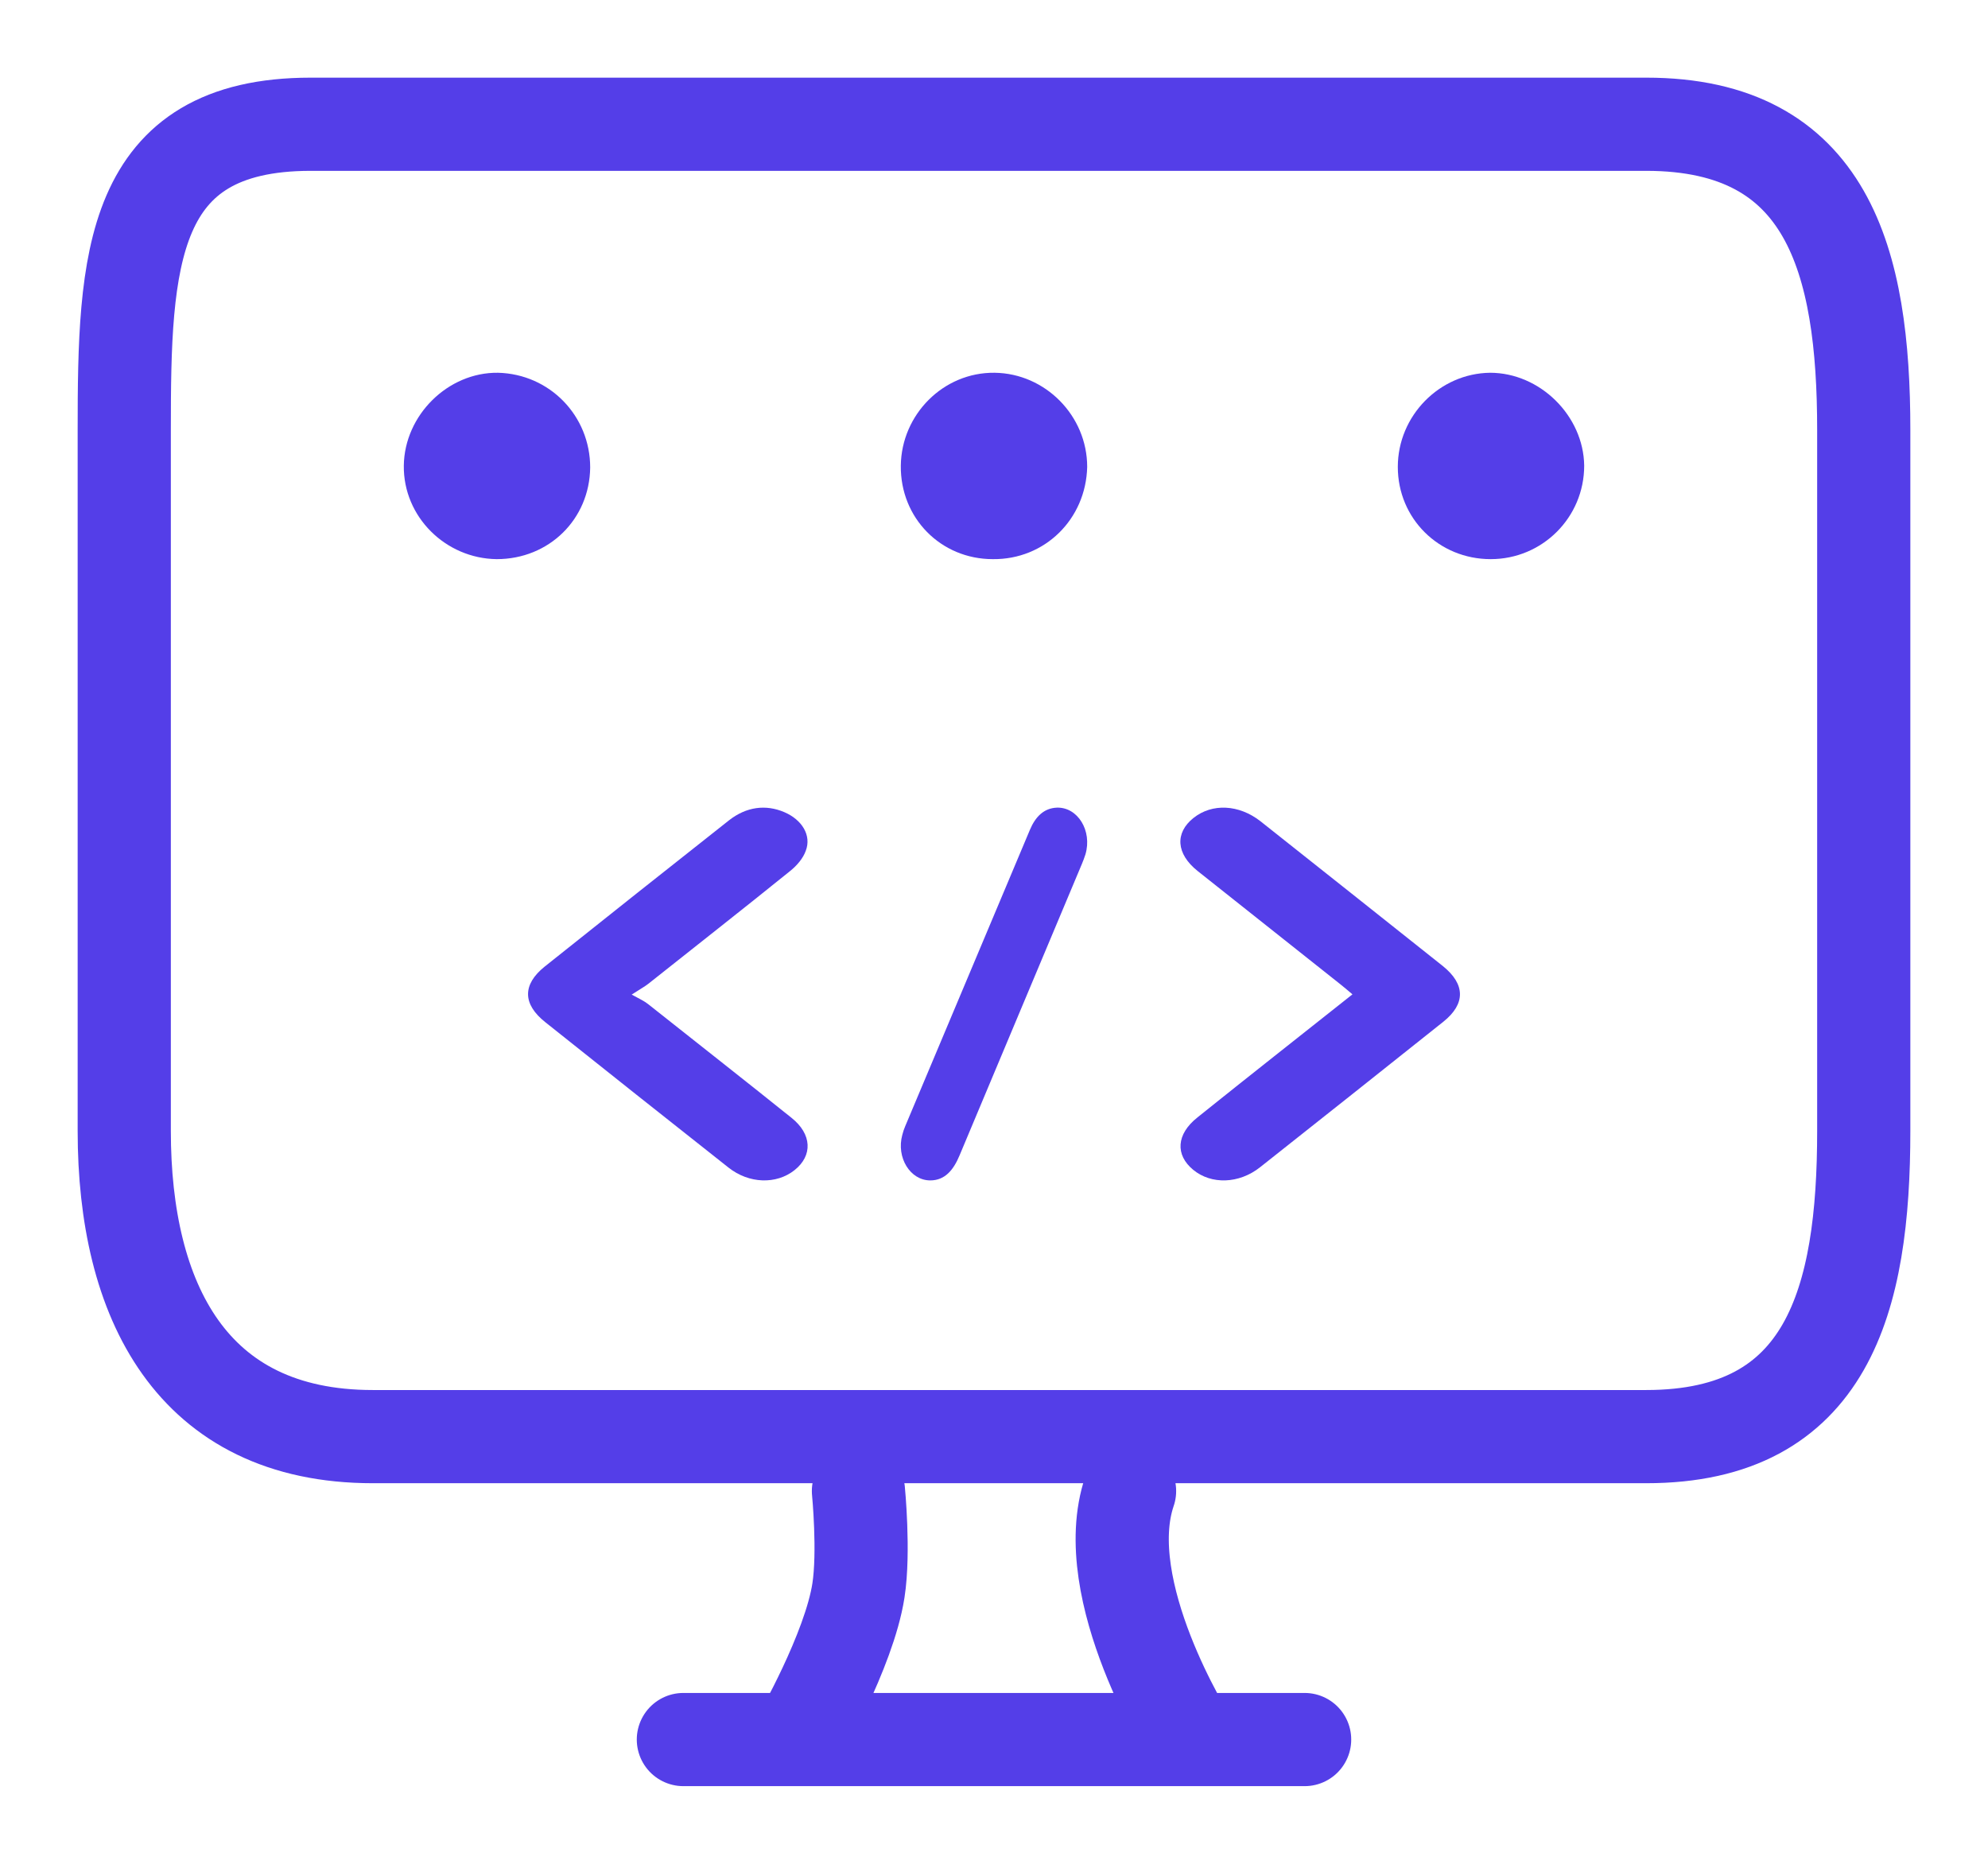
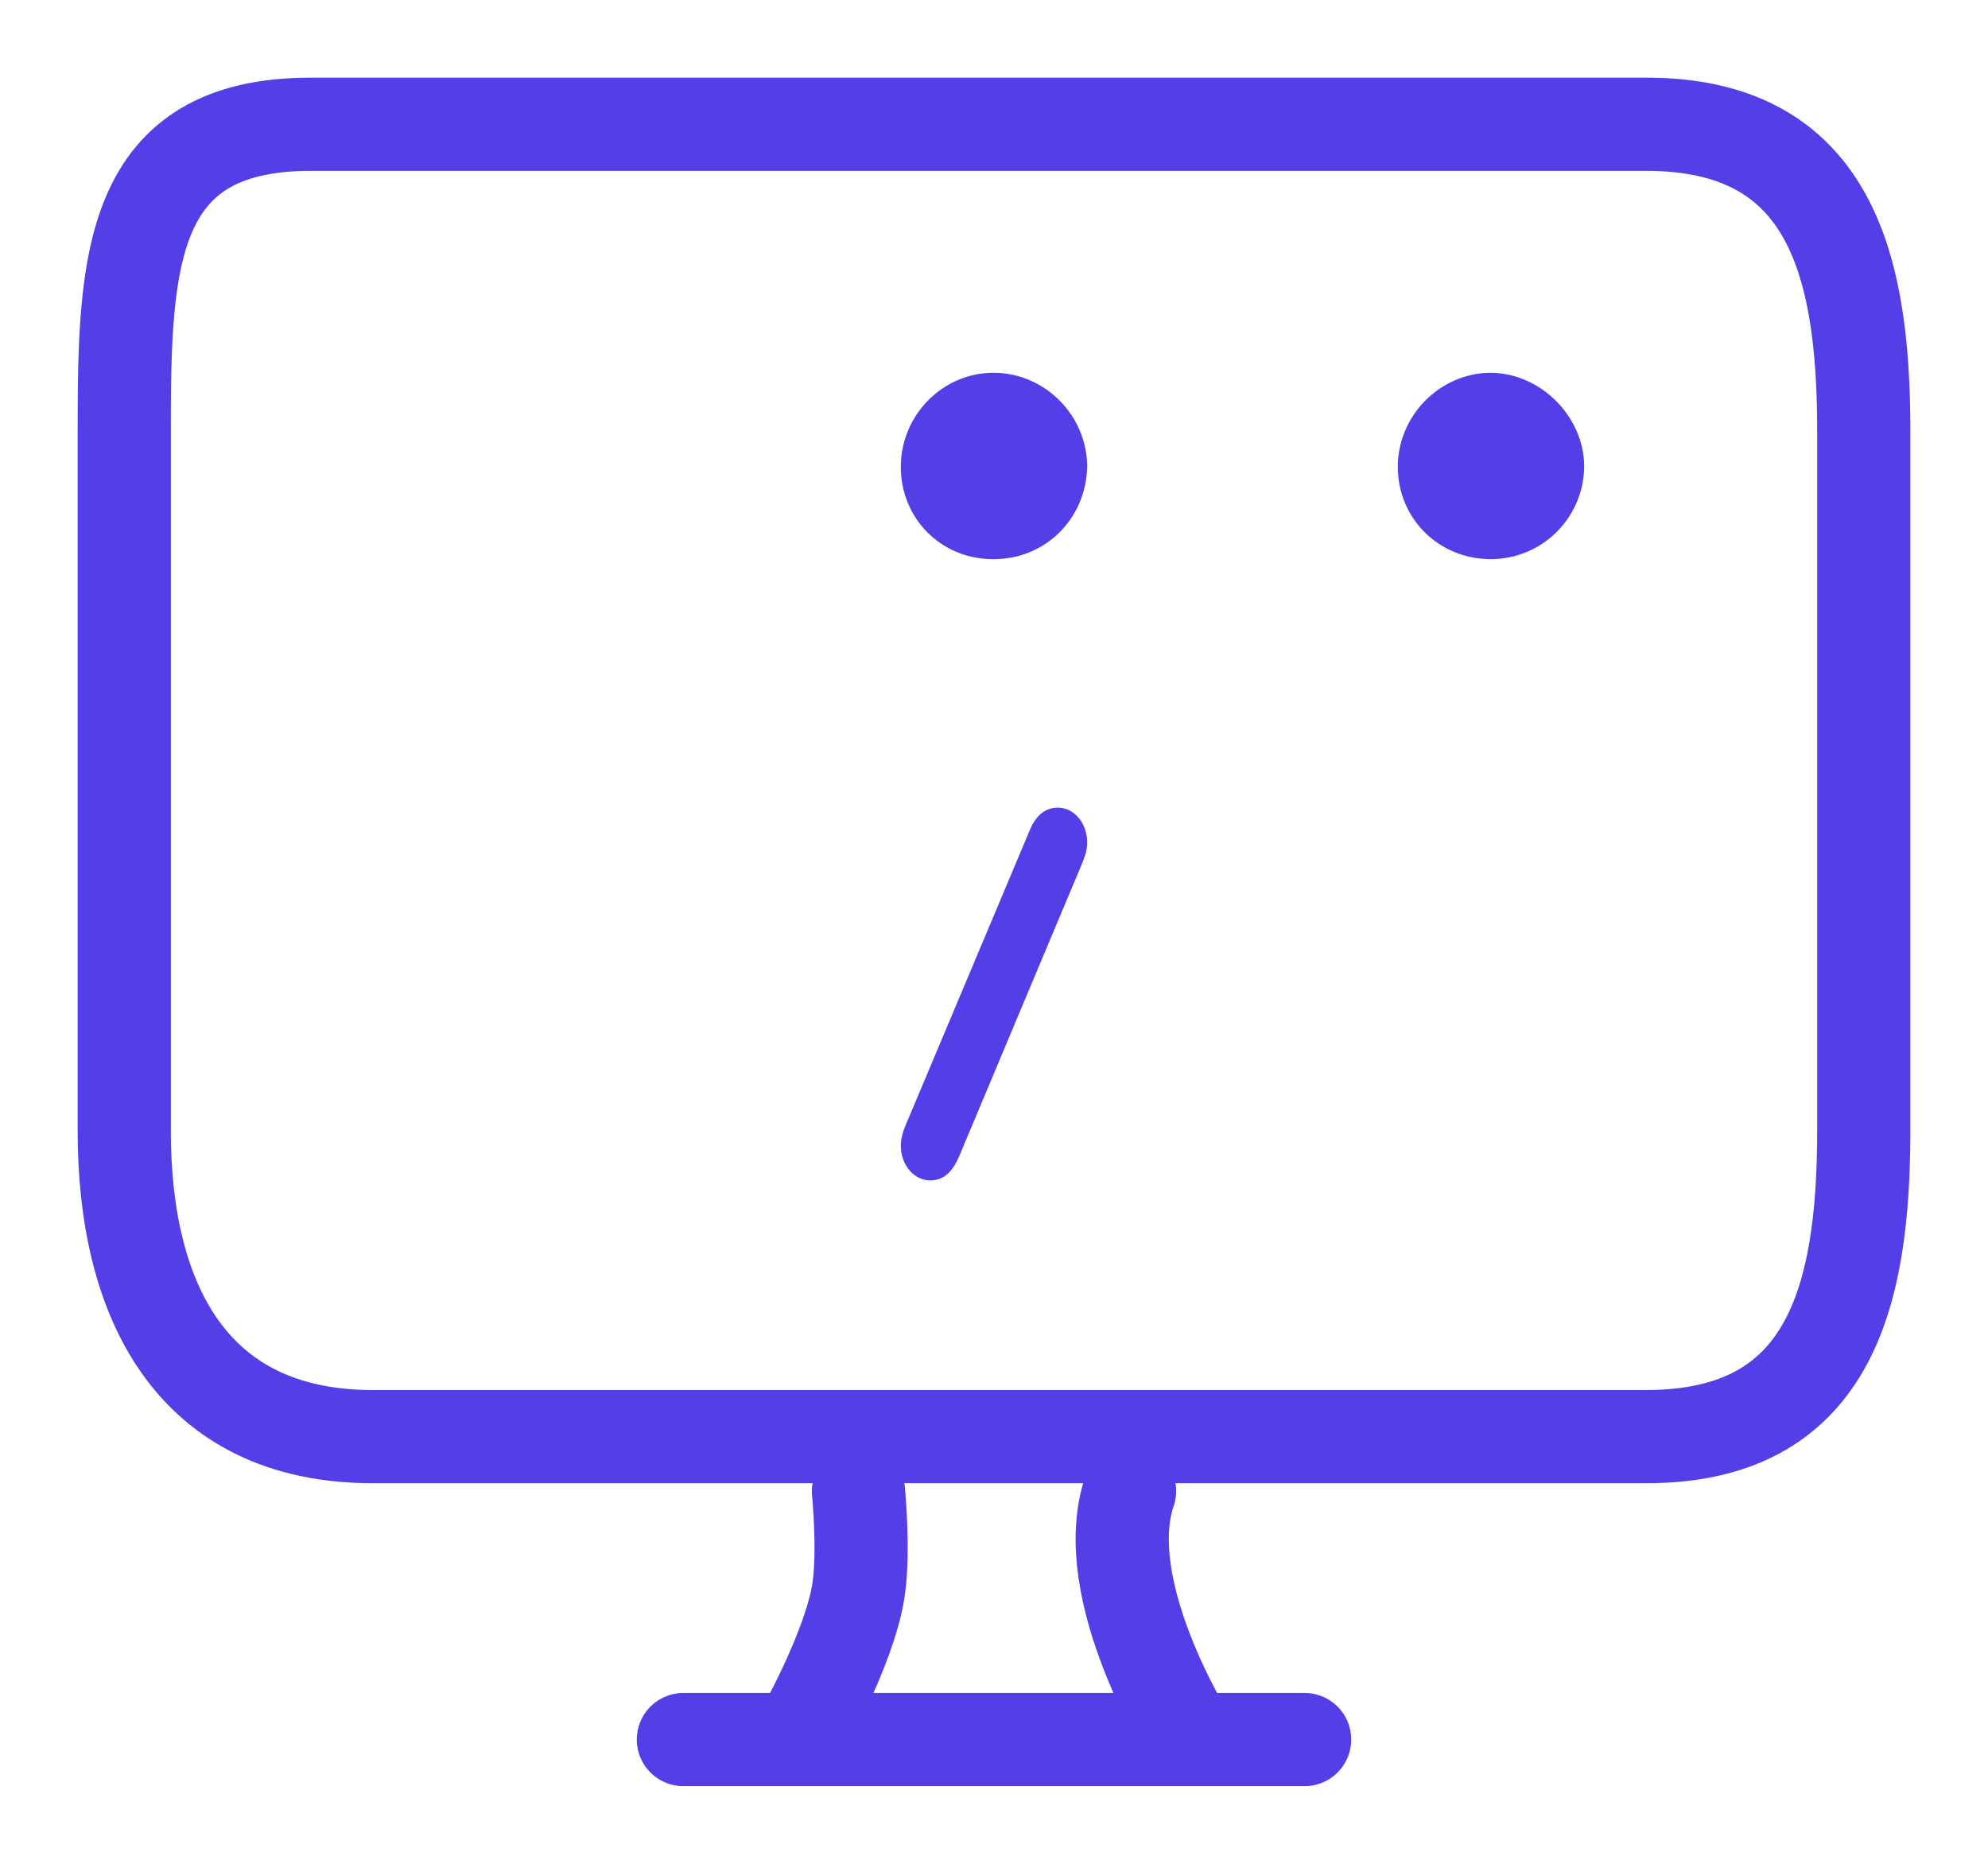
<svg xmlns="http://www.w3.org/2000/svg" width="32" height="30" viewBox="0 0 32 30" fill="none">
  <path d="M26.5 2H5C2.074 2 2 4.202 2 6.919V18.205C2 20.922 3.074 23.124 6 23.124H26.5C29.426 23.124 30 20.922 30 18.205V6.919C30 4.202 29.426 2 26.5 2Z" stroke="#543EE8" stroke-width="1.5" stroke-linecap="round" stroke-linejoin="round" />
  <path d="M13.818 24C13.818 24 13.914 24.979 13.818 25.6C13.668 26.572 12.843 28 12.843 28M18.182 24C17.636 25.6 19.157 28 19.157 28M11 28H21" stroke="#543EE8" stroke-width="1.5" stroke-linecap="round" stroke-linejoin="round" />
-   <path d="M10.168 16.009C10.293 16.077 10.369 16.112 10.431 16.161C11.201 16.772 11.976 17.379 12.741 17.993C13.07 18.255 13.085 18.6 12.789 18.835C12.497 19.067 12.057 19.055 11.727 18.794C10.742 18.016 9.757 17.235 8.777 16.453C8.409 16.161 8.409 15.846 8.768 15.558C9.753 14.772 10.742 13.987 11.737 13.202C12.014 12.986 12.325 12.944 12.626 13.073C12.908 13.194 13.066 13.445 12.97 13.695C12.927 13.816 12.827 13.934 12.712 14.025C11.961 14.632 11.196 15.231 10.436 15.835C10.379 15.88 10.302 15.922 10.168 16.009Z" fill="#543EE8" />
-   <path d="M21.77 16.005C21.694 15.941 21.636 15.891 21.574 15.842C20.809 15.234 20.044 14.627 19.278 14.02C18.929 13.742 18.91 13.405 19.212 13.165C19.513 12.926 19.943 12.949 20.288 13.218C21.268 13.993 22.244 14.771 23.224 15.549C23.588 15.842 23.593 16.157 23.234 16.445C22.253 17.227 21.268 18.009 20.283 18.788C19.943 19.057 19.498 19.069 19.207 18.83C18.915 18.59 18.934 18.256 19.274 17.987C20.091 17.33 20.924 16.677 21.77 16.005Z" fill="#543EE8" />
  <path d="M14.974 19C14.651 19 14.424 18.632 14.524 18.267C14.536 18.218 14.552 18.172 14.571 18.127C15.239 16.536 15.91 14.948 16.578 13.357C16.667 13.145 16.804 13.008 17.012 13C17.347 12.989 17.584 13.372 17.472 13.752C17.456 13.805 17.434 13.858 17.414 13.908C16.76 15.469 16.102 17.029 15.447 18.594C15.348 18.833 15.21 19 14.974 19Z" fill="#543EE8" />
  <path d="M23.995 9C23.162 9 22.5 8.348 22.5 7.515C22.5 6.692 23.172 6.01 23.985 6C24.788 6 25.49 6.692 25.5 7.495C25.5 8.328 24.828 9 23.995 9Z" fill="#543EE8" />
-   <path d="M9.5 7.525C9.49 8.358 8.838 9 7.995 9C7.172 8.99 6.49 8.318 6.5 7.495C6.51 6.682 7.212 5.99 8.015 6C8.848 6.02 9.5 6.692 9.5 7.525Z" fill="#543EE8" />
  <path d="M15.98 9C15.144 9 14.49 8.338 14.5 7.495C14.51 6.672 15.185 5.99 16.01 6C16.826 6.01 17.5 6.692 17.5 7.515C17.48 8.358 16.816 9.01 15.98 9Z" fill="#543EE8" />
</svg>